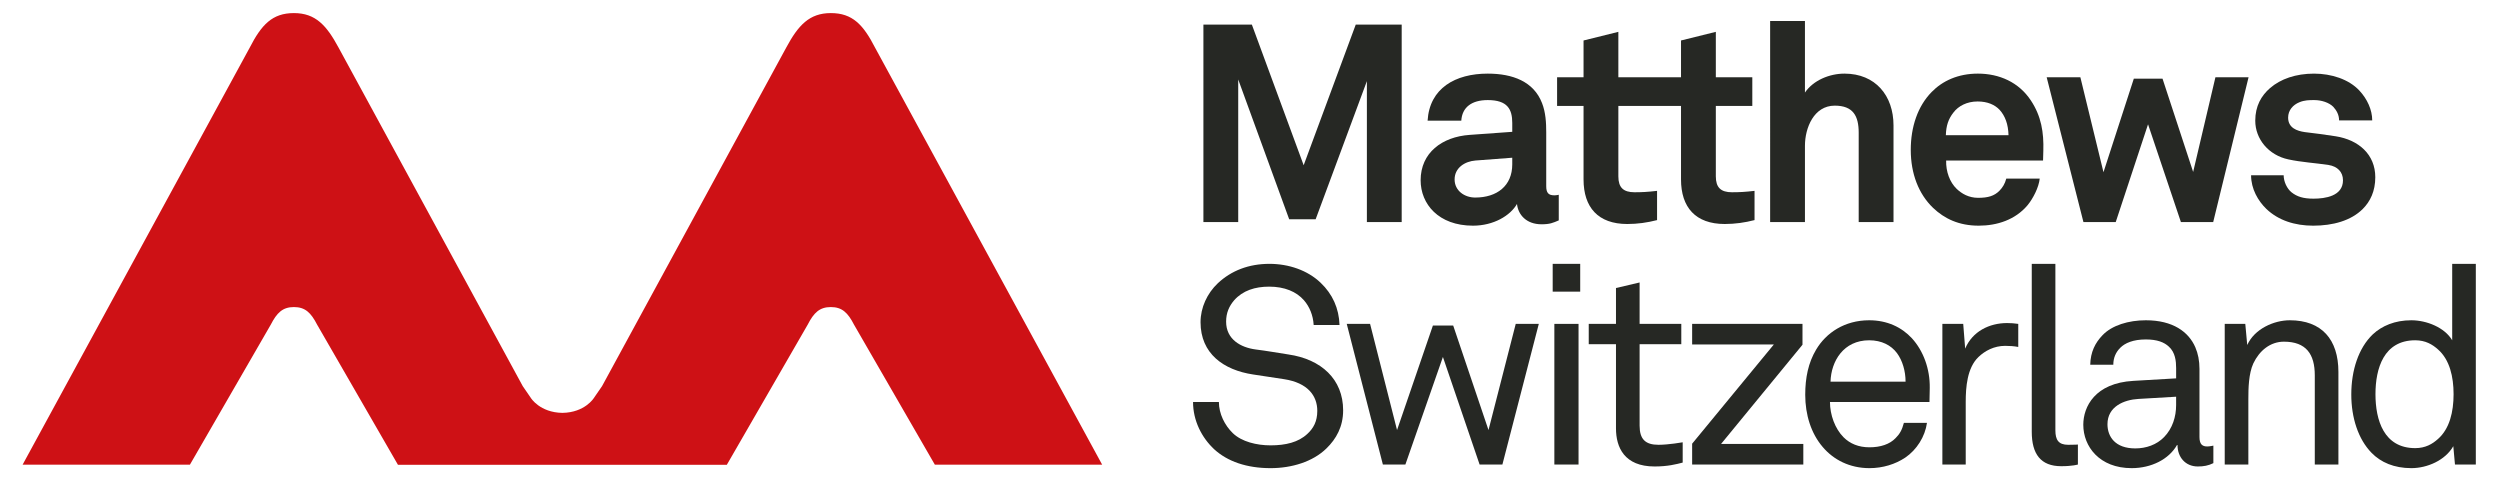
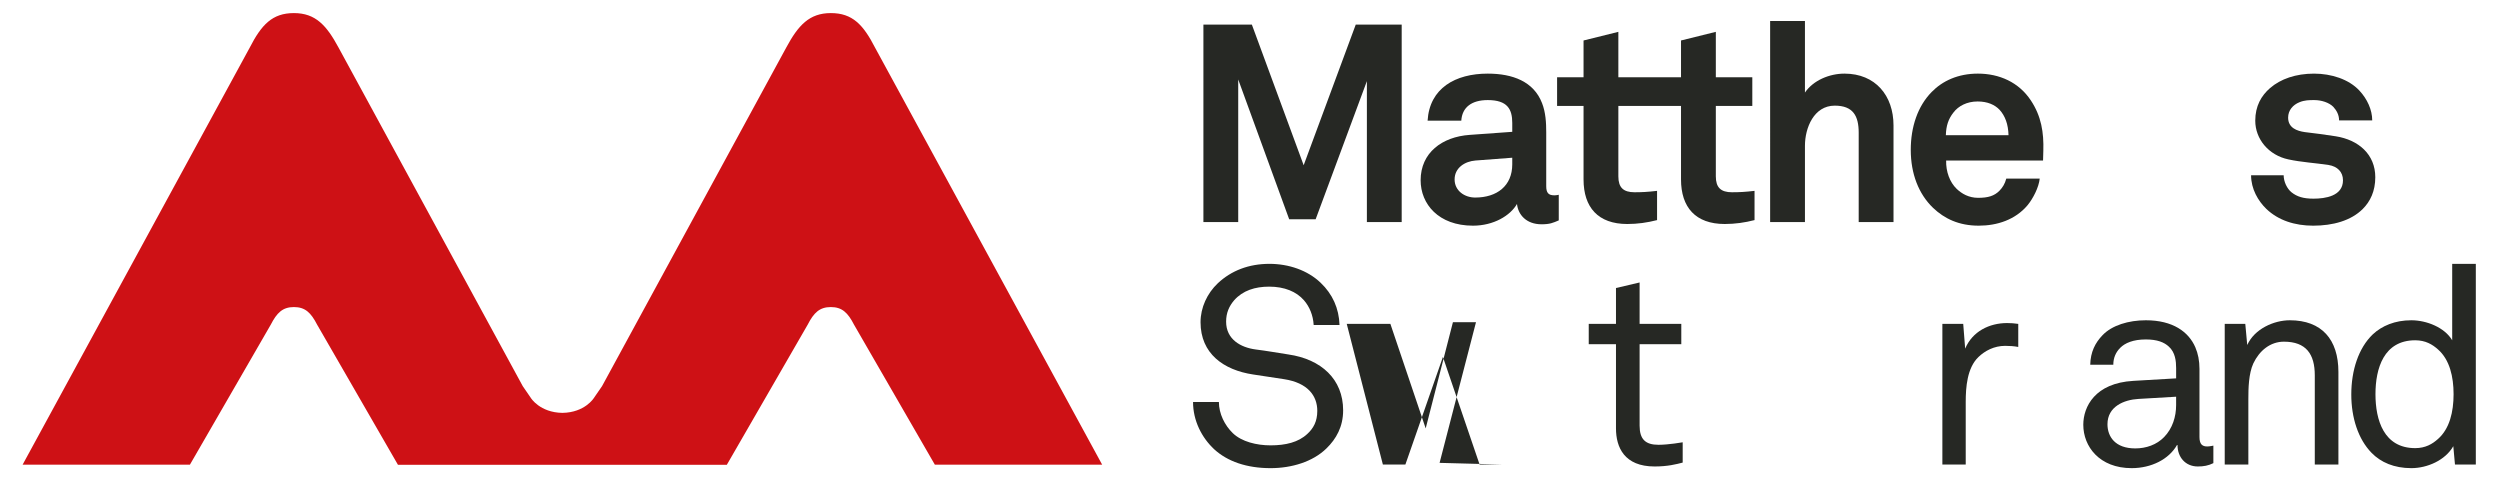
<svg xmlns="http://www.w3.org/2000/svg" id="Layer_1" version="1.1" viewBox="0 0 1255.714 240.714">
  <defs>
    <style>
      .st0 {
        fill: #262824;
      }

      .st1 {
        fill: #ce1115;
      }
    </style>
  </defs>
  <path class="st1" d="M365.077,233.452l40.61-70.373c3.075-6.008,5.976-8.845,11.629-8.845,5.659,0,8.56,2.837,11.645,8.845l40.594,70.31h84.037L439.513,23.907c-5.913-11.518-11.344-17.335-22.197-17.335-10.847,0-16.406,6.192-22.408,17.335l-92.506,170.044-4.105,5.955s-4.475,7.307-15.814,7.476c-11.344-.169-15.825-7.476-15.825-7.476l-4.089-5.955L170.052,23.907c-6.007-11.143-11.545-17.335-22.418-17.335-10.853,0-16.279,5.817-22.191,17.335L11.362,233.388h84.037l40.6-70.31c3.091-6.008,5.981-8.845,11.635-8.845,5.664,0,8.56,2.837,11.65,8.845l40.594,70.373h165.199Z" />
  <g>
    <path class="st0" d="M686.565,111.535V40.755l-25.738,69.381h-13.289l-25.598-70.22v71.619h-17.485V12.359h24.34l26.017,70.64,26.158-70.64h23.08v99.176h-17.485Z" />
    <path class="st0" d="M774.271,112.654c-7.554,0-11.75-4.756-12.31-10.211-3.356,5.875-11.75,10.911-22.101,10.911-17.345,0-26.297-10.911-26.297-22.801,0-13.848,10.77-21.821,24.619-22.801l21.402-1.539v-4.476c0-6.854-2.379-11.47-12.31-11.47-8.113,0-12.869,3.637-13.289,10.351h-16.926c.98-16.366,13.988-23.64,30.214-23.64,12.45,0,23.081,3.916,27.277,14.827,1.819,4.616,2.098,9.791,2.098,14.687v26.997c0,3.357,1.12,4.616,4.057,4.616,1.119,0,2.238-.28,2.238-.28v12.87c-2.937,1.259-4.476,1.958-8.672,1.958ZM759.583,79.223l-18.465,1.399c-5.315.419-10.491,3.636-10.491,9.511,0,5.596,4.896,9.092,10.351,9.092,10.911,0,18.605-5.875,18.605-16.646v-3.356Z" />
    <path class="st0" d="M869.949,96.568c-5.596,0-8.113-2.378-8.113-7.974v-35.39h18.325v-14.407h-18.325V15.997l-17.485,4.336v18.465h-31.473V15.997l-17.485,4.336v18.465h-13.289v14.407h13.289v36.928c0,13.988,7.274,22.381,21.961,22.381,5.176,0,10.071-.699,14.967-1.958v-14.687c-4.756.559-7.694.699-11.33.699-5.596,0-8.113-2.378-8.113-7.974v-35.39h31.473v36.928c0,13.988,7.274,22.381,21.961,22.381,5.176,0,10.071-.699,14.967-1.958v-14.687c-4.756.559-7.694.699-11.33.699Z" />
    <path class="st0" d="M933.595,111.535v-44.902c0-8.392-2.797-13.569-12.03-13.569-10.491,0-14.967,11.191-14.967,20.143v38.327h-17.485V10.542h17.485v35.949c4.196-6.155,12.31-9.512,19.863-9.512,15.526,0,24.619,11.051,24.619,26.018v48.538h-17.485Z" />
    <path class="st0" d="M1026.196,80.622h-48.679c-.14,5.595,1.819,10.91,5.316,14.267,2.518,2.379,6.015,4.476,10.77,4.476,5.036,0,8.113-.979,10.631-3.496,1.539-1.539,2.797-3.497,3.497-6.155h16.786c-.42,4.336-3.357,10.071-6.155,13.429-6.155,7.274-15.247,10.211-24.479,10.211-9.931,0-17.205-3.497-22.94-8.952-7.275-6.995-11.191-17.206-11.191-29.096,0-11.61,3.497-21.961,10.491-29.095,5.455-5.595,13.289-9.232,23.22-9.232,10.771,0,20.563,4.336,26.578,13.429,5.315,7.974,6.574,16.226,6.294,25.318,0,0-.139,3.357-.139,4.896ZM1004.374,55.164c-2.378-2.518-6.015-4.196-11.05-4.196-5.316,0-9.652,2.238-12.17,5.595-2.518,3.217-3.637,6.574-3.777,11.33h31.473c-.14-5.455-1.679-9.651-4.476-12.729Z" />
-     <path class="st0" d="M1111.662,111.535h-16.226l-16.506-49.098-16.226,49.098h-16.227l-18.464-72.738h16.925l11.611,47.699,15.246-47h14.408l15.387,46.86,11.19-47.559h16.646l-17.765,72.738Z" />
    <path class="st0" d="M1186.779,104.96c-5.875,5.875-14.967,8.393-24.898,8.393-9.232,0-17.486-2.658-23.501-8.393-4.196-4.056-7.693-10.071-7.693-16.925h16.366c0,3.217,1.679,6.714,3.916,8.532,2.797,2.239,6.015,3.217,11.051,3.217,5.875,0,14.827-1.259,14.827-9.232,0-4.196-2.797-6.994-7.274-7.694-6.435-.979-13.708-1.399-20.143-2.797-9.931-2.098-16.646-10.211-16.646-19.443,0-7.414,3.077-12.589,7.414-16.366,5.316-4.616,13.01-7.274,22.101-7.274,8.673,0,17.486,2.797,22.801,8.532,3.917,4.196,6.435,9.652,6.435,14.967h-16.646c0-2.797-1.259-5.035-2.937-6.854-2.099-2.099-5.875-3.357-9.512-3.357-2.518,0-4.895,0-7.554,1.119-3.077,1.259-5.595,3.917-5.595,7.694,0,5.176,4.476,6.715,8.393,7.274,6.574.84,8.392.98,15.526,2.099,11.47,1.819,19.863,9.092,19.863,20.562,0,6.994-2.518,12.17-6.295,15.946Z" />
  </g>
  <path class="st0" d="M666.263,225.231c-6.842,6.701-17.452,9.912-28.062,9.912-12.006,0-21.639-3.351-28.341-9.494-6.283-5.865-10.61-14.381-10.61-23.735h12.983c0,5.865,2.931,11.728,6.981,15.637,4.466,4.328,12.006,6.144,18.987,6.144,7.54,0,13.962-1.537,18.429-5.725,3.071-2.792,5.027-6.283,5.027-11.587,0-7.679-4.888-14.102-16.614-15.916l-15.637-2.373c-14.8-2.234-26.387-10.472-26.387-26.248,0-7.4,3.35-14.521,8.656-19.547,6.842-6.422,15.637-9.773,25.968-9.773,9.633,0,19.127,3.211,25.689,9.494,6.004,5.724,9.214,12.845,9.494,21.222h-12.985c-.279-4.888-2.094-9.214-4.885-12.426-3.769-4.328-9.773-6.84-17.452-6.84-7.121,0-13.265,1.954-17.591,6.84-2.512,2.932-4.048,6.282-4.048,10.751,0,8.935,7.398,12.983,14.797,13.96,5.585.698,11.029,1.676,16.475,2.514,16.475,2.374,27.504,12.426,27.504,28.063,0,8.236-3.489,14.379-8.377,19.127Z" />
-   <path class="st0" d="M754.632,233.328h-11.448l-18.429-54.03-18.848,54.03h-11.308l-18.15-70.645h11.727l13.541,53.333,18.01-52.495h10.194l17.731,52.495,13.681-53.333h11.587l-18.289,70.645Z" />
-   <path class="st0" d="M779.893,146.488v-13.961h13.823v13.961h-13.823ZM780.731,233.328v-70.645h12.148v70.645h-12.148Z" />
+   <path class="st0" d="M754.632,233.328h-11.448l-18.429-54.03-18.848,54.03h-11.308l-18.15-70.645h11.727h10.194l17.731,52.495,13.681-53.333h11.587l-18.289,70.645Z" />
  <path class="st0" d="M831.09,234.305c-15.219,0-19.406-9.633-19.406-19.127v-42.304h-13.683v-10.191h13.683v-18.01l11.866-2.793v20.803h20.941v10.191h-20.941v40.907c0,6.84,2.931,9.634,9.494,9.634,5.027,0,12.148-1.257,12.148-1.257v10.193c-3.213.837-7.54,1.954-14.102,1.954Z" />
-   <path class="st0" d="M849.938,233.328v-10.472l41.045-49.842h-41.045v-10.331h55.426v10.471l-40.908,49.842h41.327v10.332h-55.845Z" />
-   <path class="st0" d="M969.15,201.914h-49.983c0,6.423,2.512,13.404,6.842,17.731,3.21,3.211,7.54,5.027,12.983,5.027,5.585,0,10.194-1.537,13.125-4.608,1.954-1.954,3.21-3.908,4.187-7.678h11.59c-.977,6.98-5.167,13.542-10.892,17.451-5.025,3.352-11.308,5.306-18.01,5.306-9.912,0-18.01-4.188-23.454-10.61-5.865-6.842-8.796-16.196-8.796-26.248,0-8.517,1.535-16.056,5.443-22.619,5.027-8.517,14.381-14.797,26.666-14.797,9.075,0,16.335,3.489,21.502,9.075,5.723,6.281,9.075,15.357,8.935,24.851l-.14,7.12ZM952.814,177.343c-2.931-3.909-7.679-6.422-13.962-6.422-12.843,0-19.127,10.471-19.406,20.802h37.695c0-5.305-1.535-10.61-4.327-14.38Z" />
  <path class="st0" d="M1007.18,173.713c-5.585,0-10.191,2.512-13.404,5.585-5.723,5.443-6.421,15.217-6.421,22.616v31.414h-11.729v-70.645h10.473l.977,12.425c3.629-8.656,12.146-12.843,21.081-12.843,1.815,0,3.771.14,5.585.419v11.587c-2.096-.419-4.469-.558-6.562-.558Z" />
-   <path class="st0" d="M1035.322,234.166c-10.331,0-14.8-6.144-14.8-17.312v-84.327h11.869v83.629c0,4.746,1.535,7.26,6.421,7.26,3.911,0,4.888-.141,4.888-.141v10.053s-2.652.837-8.377.837Z" />
  <path class="st0" d="M1103.926,234.305c-6.283,0-10.191-4.748-10.191-10.75h-.279c-4.048,7.12-12.843,11.587-22.758,11.587-16.193,0-24.291-10.889-24.291-21.78,0-9.075,5.862-20.942,25.131-22.059l21.5-1.256v-5.167c0-3.489-.419-7.817-3.629-10.75-2.375-2.233-5.865-3.629-11.59-3.629-6.421,0-10.471,1.815-12.843,4.187-2.233,2.234-3.492,5.027-3.492,8.517h-11.587c.14-6.422,2.512-11.029,6.144-14.799,4.746-5.026,13.123-7.538,21.779-7.538,13.683,0,21.502,5.862,24.852,13.541,1.396,3.211,2.094,6.842,2.094,10.891v34.205c0,3.77,1.535,4.748,3.911,4.748,1.256,0,3.071-.419,3.071-.419v8.796c-2.512,1.256-4.885,1.675-7.819,1.675ZM1093.037,199.262l-18.987,1.117c-7.121.419-15.498,3.77-15.498,12.705,0,6.282,3.911,12.147,13.962,12.147,5.443,0,10.75-1.815,14.518-5.725,4.19-4.327,6.004-10.191,6.004-16.055v-4.188Z" />
  <path class="st0" d="M1162.684,233.328v-44.816c0-10.611-4.329-16.894-15.498-16.894-6.842,0-12.287,4.466-15.358,10.889-2.373,5.167-2.512,12.565-2.512,18.01v32.81h-11.869v-70.645h10.333l.977,10.61c3.629-8.098,13.402-12.425,21.36-12.425,16.056,0,24.433,9.633,24.433,25.967v46.492h-11.866Z" />
  <path class="st0" d="M1233.096,233.328l-.837-9.214c-4.05,7.12-13.125,11.029-21.083,11.029-8.656,0-15.356-2.932-19.964-7.679-6.702-6.842-10.191-17.591-10.191-29.318,0-12.147,3.629-23.316,10.75-30.157,4.608-4.328,11.168-7.12,19.406-7.12,7.679,0,16.754,3.629,20.525,10.052v-38.394h11.866v100.802h-10.471ZM1224.579,175.527c-2.794-2.512-6.283-4.606-11.45-4.606-15.775,0-19.964,14.1-19.964,27.085,0,12.983,4.19,27.085,19.964,27.085,5.167,0,8.656-2.095,11.45-4.608,5.862-5.164,7.819-13.681,7.819-22.477s-1.956-17.312-7.819-22.479Z" />
</svg>